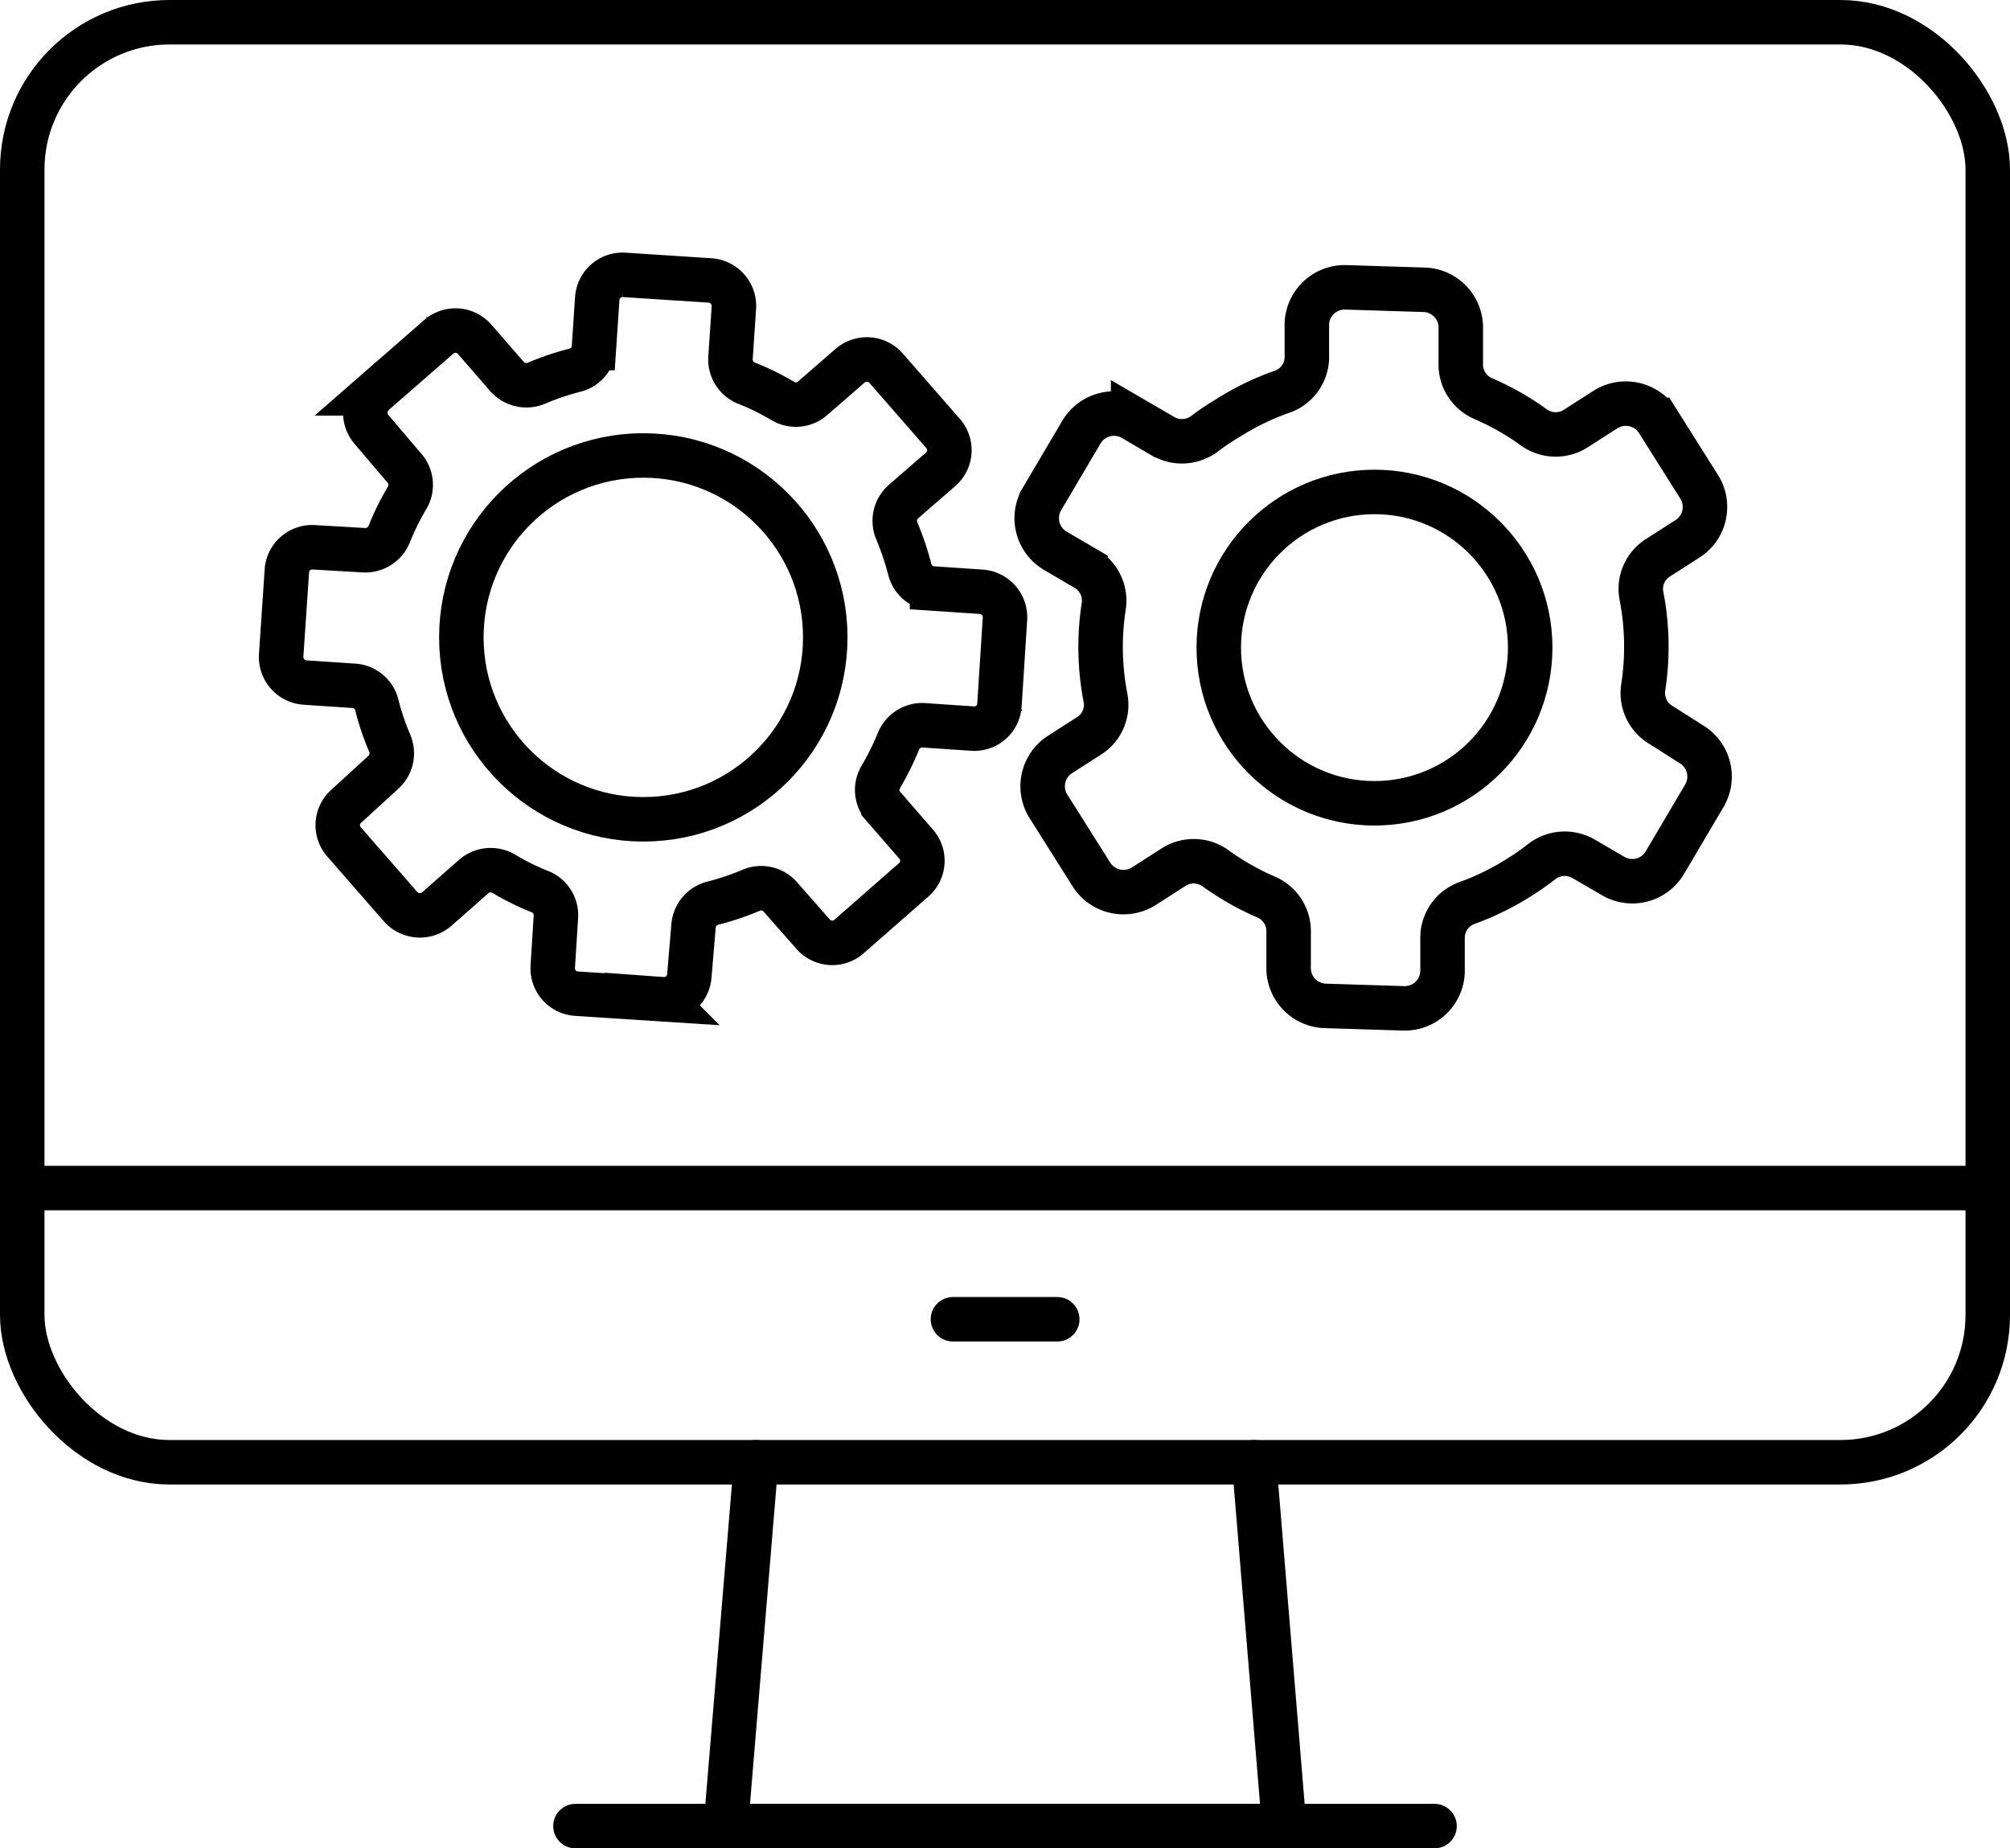
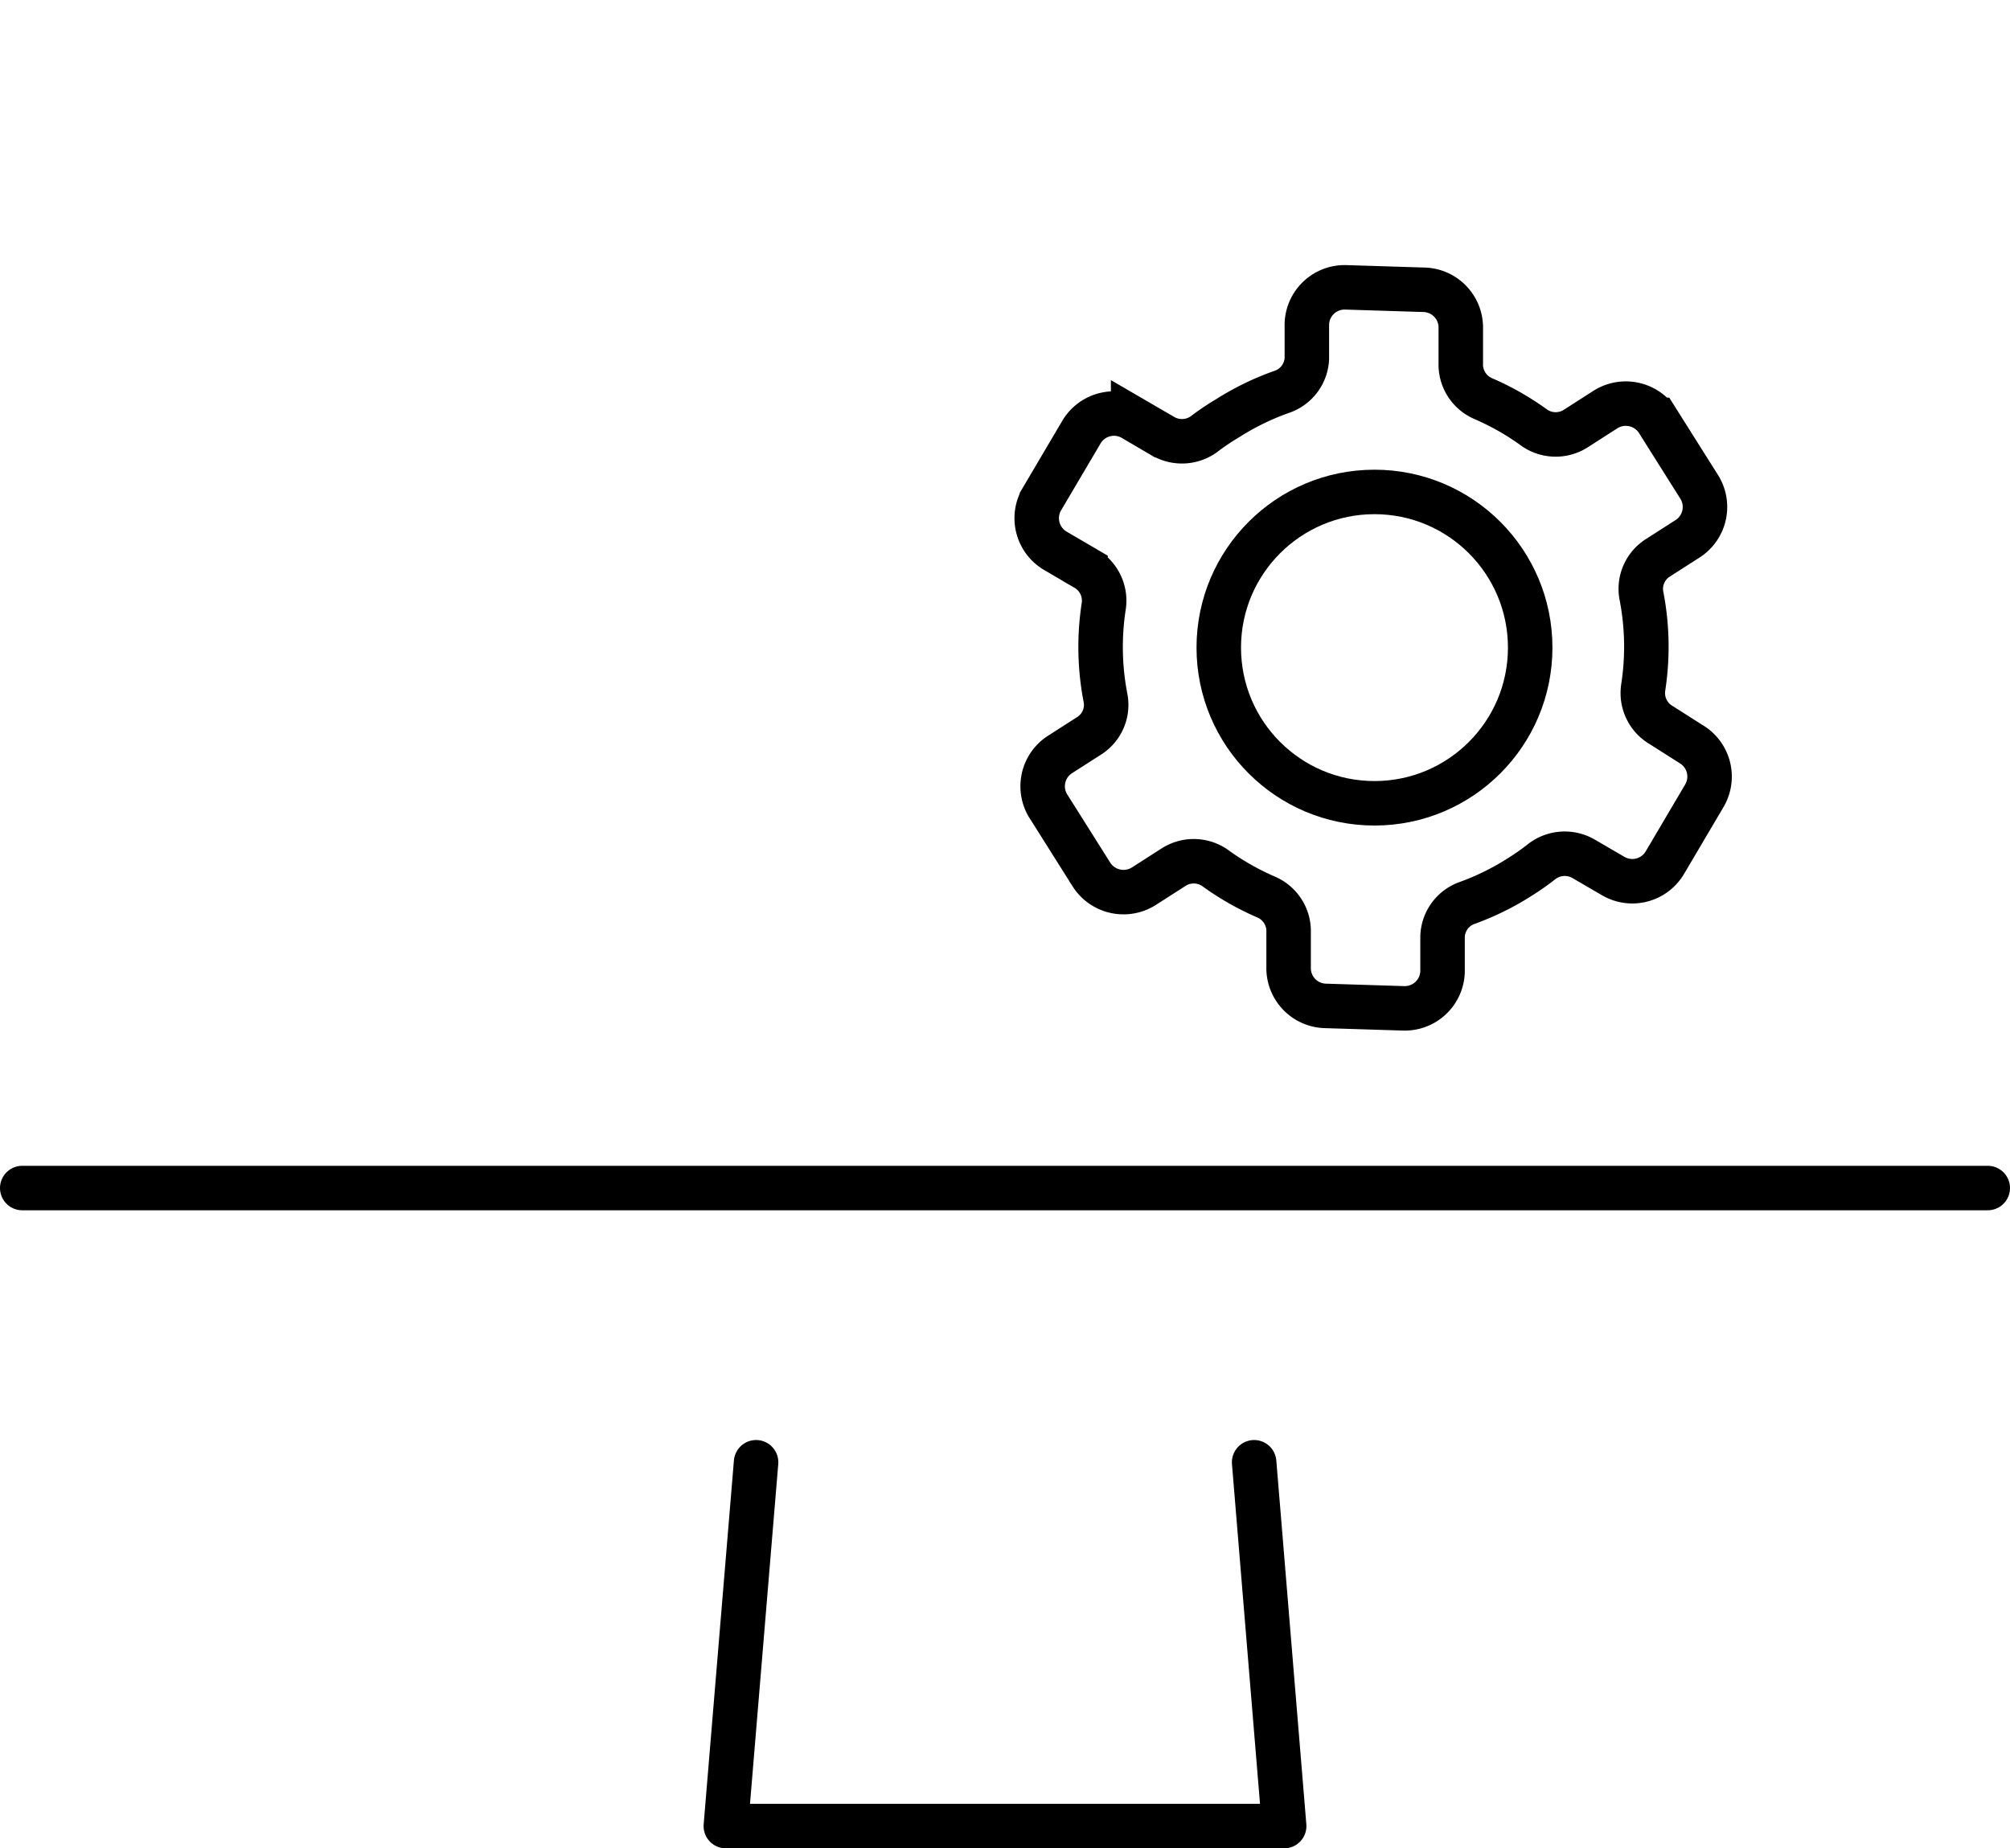
<svg xmlns="http://www.w3.org/2000/svg" id="Layer_1" data-name="Layer 1" viewBox="0 0 90.36 83.11">
  <defs>
    <style>.cls-1,.cls-2{fill:none;stroke:#000;stroke-linecap:round;stroke-width:2px;}.cls-1{stroke-linejoin:round;}.cls-2{stroke-miterlimit:10;}</style>
  </defs>
  <title>AirIT-Icons-06-ART_icon-solutions</title>
  <polyline class="cls-1" points="56.38 65.75 57.73 82.11 32.63 82.11 33.99 65.75" />
-   <rect class="cls-1" x="1" y="1" width="88.36" height="64.75" rx="6.62" ry="6.62" />
-   <line class="cls-1" x1="25.87" y1="82.11" x2="64.49" y2="82.11" />
  <line class="cls-1" x1="1" y1="53.42" x2="89.36" y2="53.42" />
-   <line class="cls-2" x1="42.84" y1="59.32" x2="47.53" y2="59.32" />
-   <circle class="cls-2" cx="28.92" cy="28.66" r="8.18" />
-   <path class="cls-2" d="M57.19,33.85l-2.54-2.91a1.15,1.15,0,0,0-1.62-.1L51.35,32.3a1.14,1.14,0,0,1-1.34.12,11.18,11.18,0,0,0-1.63-.8,1.15,1.15,0,0,1-.72-1.14l.15-2.23A1.15,1.15,0,0,0,46.74,27l-3.85-.25a1.14,1.14,0,0,0-1.22,1.06l-.15,2.23a1.13,1.13,0,0,1-.87,1,11.87,11.87,0,0,0-1.71.58,1.17,1.17,0,0,1-1.32-.29l-1.46-1.68a1.14,1.14,0,0,0-1.62-.11l-2.91,2.54a1.16,1.16,0,0,0-.11,1.62L33,35.44a1.14,1.14,0,0,1,.12,1.34,11.6,11.6,0,0,0-.8,1.62,1.16,1.16,0,0,1-1.14.73L28.94,39A1.14,1.14,0,0,0,27.72,40l-.26,3.86a1.15,1.15,0,0,0,1.07,1.22l2.23.15a1.14,1.14,0,0,1,1,.86,11.59,11.59,0,0,0,.58,1.72,1.15,1.15,0,0,1-.3,1.32L30.4,50.63a1.14,1.14,0,0,0-.11,1.62l2.54,2.91a1.16,1.16,0,0,0,1.62.11l1.67-1.47a1.16,1.16,0,0,1,1.35-.12,11.08,11.08,0,0,0,1.62.8,1.14,1.14,0,0,1,.72,1.14l-.14,2.23a1.14,1.14,0,0,0,1.06,1.22l3.86.25a1.14,1.14,0,0,0,1.22-1.06L46,56a1.15,1.15,0,0,1,.87-1,12,12,0,0,0,1.72-.58,1.14,1.14,0,0,1,1.31.3l1.47,1.67a1.14,1.14,0,0,0,1.62.11L55.84,54A1.14,1.14,0,0,0,56,52.34l-1.46-1.68a1.13,1.13,0,0,1-.12-1.34,12.82,12.82,0,0,0,.8-1.62A1.15,1.15,0,0,1,56.31,47l2.22.15a1.13,1.13,0,0,0,1.22-1.06L60,42.2A1.15,1.15,0,0,0,58.94,41l-2.22-.15a1.13,1.13,0,0,1-1-.86,12.88,12.88,0,0,0-.58-1.72,1.15,1.15,0,0,1,.29-1.32l1.68-1.46A1.14,1.14,0,0,0,57.19,33.85Z" transform="translate(-14.82 -14.39)" />
  <circle class="cls-2" cx="61.79" cy="29.12" r="7" />
  <path class="cls-2" d="M70,33.2a10.78,10.78,0,0,0-1,.67,1.69,1.69,0,0,1-1.9.13l-1.34-.78a1.7,1.7,0,0,0-2.33.61l-1.77,3a1.7,1.7,0,0,0,.61,2.33l1.35.79a1.67,1.67,0,0,1,.82,1.69,12,12,0,0,0,.08,4.14,1.65,1.65,0,0,1-.76,1.71l-1.31.84A1.7,1.7,0,0,0,62,50.72l1.89,3a1.71,1.71,0,0,0,2.35.52l1.31-.84a1.68,1.68,0,0,1,1.87,0,12,12,0,0,0,2.33,1.33,1.67,1.67,0,0,1,1,1.59l0,1.55a1.7,1.7,0,0,0,1.65,1.75l3.52.11a1.7,1.7,0,0,0,1.75-1.64l0-1.56A1.66,1.66,0,0,1,80.75,55a11.93,11.93,0,0,0,2.43-1.2,10.78,10.78,0,0,0,.95-.67A1.69,1.69,0,0,1,86,53l1.34.78a1.7,1.7,0,0,0,2.33-.61l1.77-3a1.7,1.7,0,0,0-.61-2.33L89.51,47a1.67,1.67,0,0,1-.82-1.69,12,12,0,0,0-.08-4.14,1.65,1.65,0,0,1,.76-1.71l1.31-.84a1.7,1.7,0,0,0,.52-2.35l-1.89-3A1.71,1.71,0,0,0,87,32.8l-1.31.84a1.68,1.68,0,0,1-1.87,0,12,12,0,0,0-2.33-1.33,1.67,1.67,0,0,1-1-1.59l0-1.55a1.7,1.7,0,0,0-1.65-1.75l-3.52-.11a1.7,1.7,0,0,0-1.75,1.64l0,1.56A1.66,1.66,0,0,1,72.47,32,11.93,11.93,0,0,0,70,33.2Z" transform="translate(-14.82 -14.39)" />
</svg>